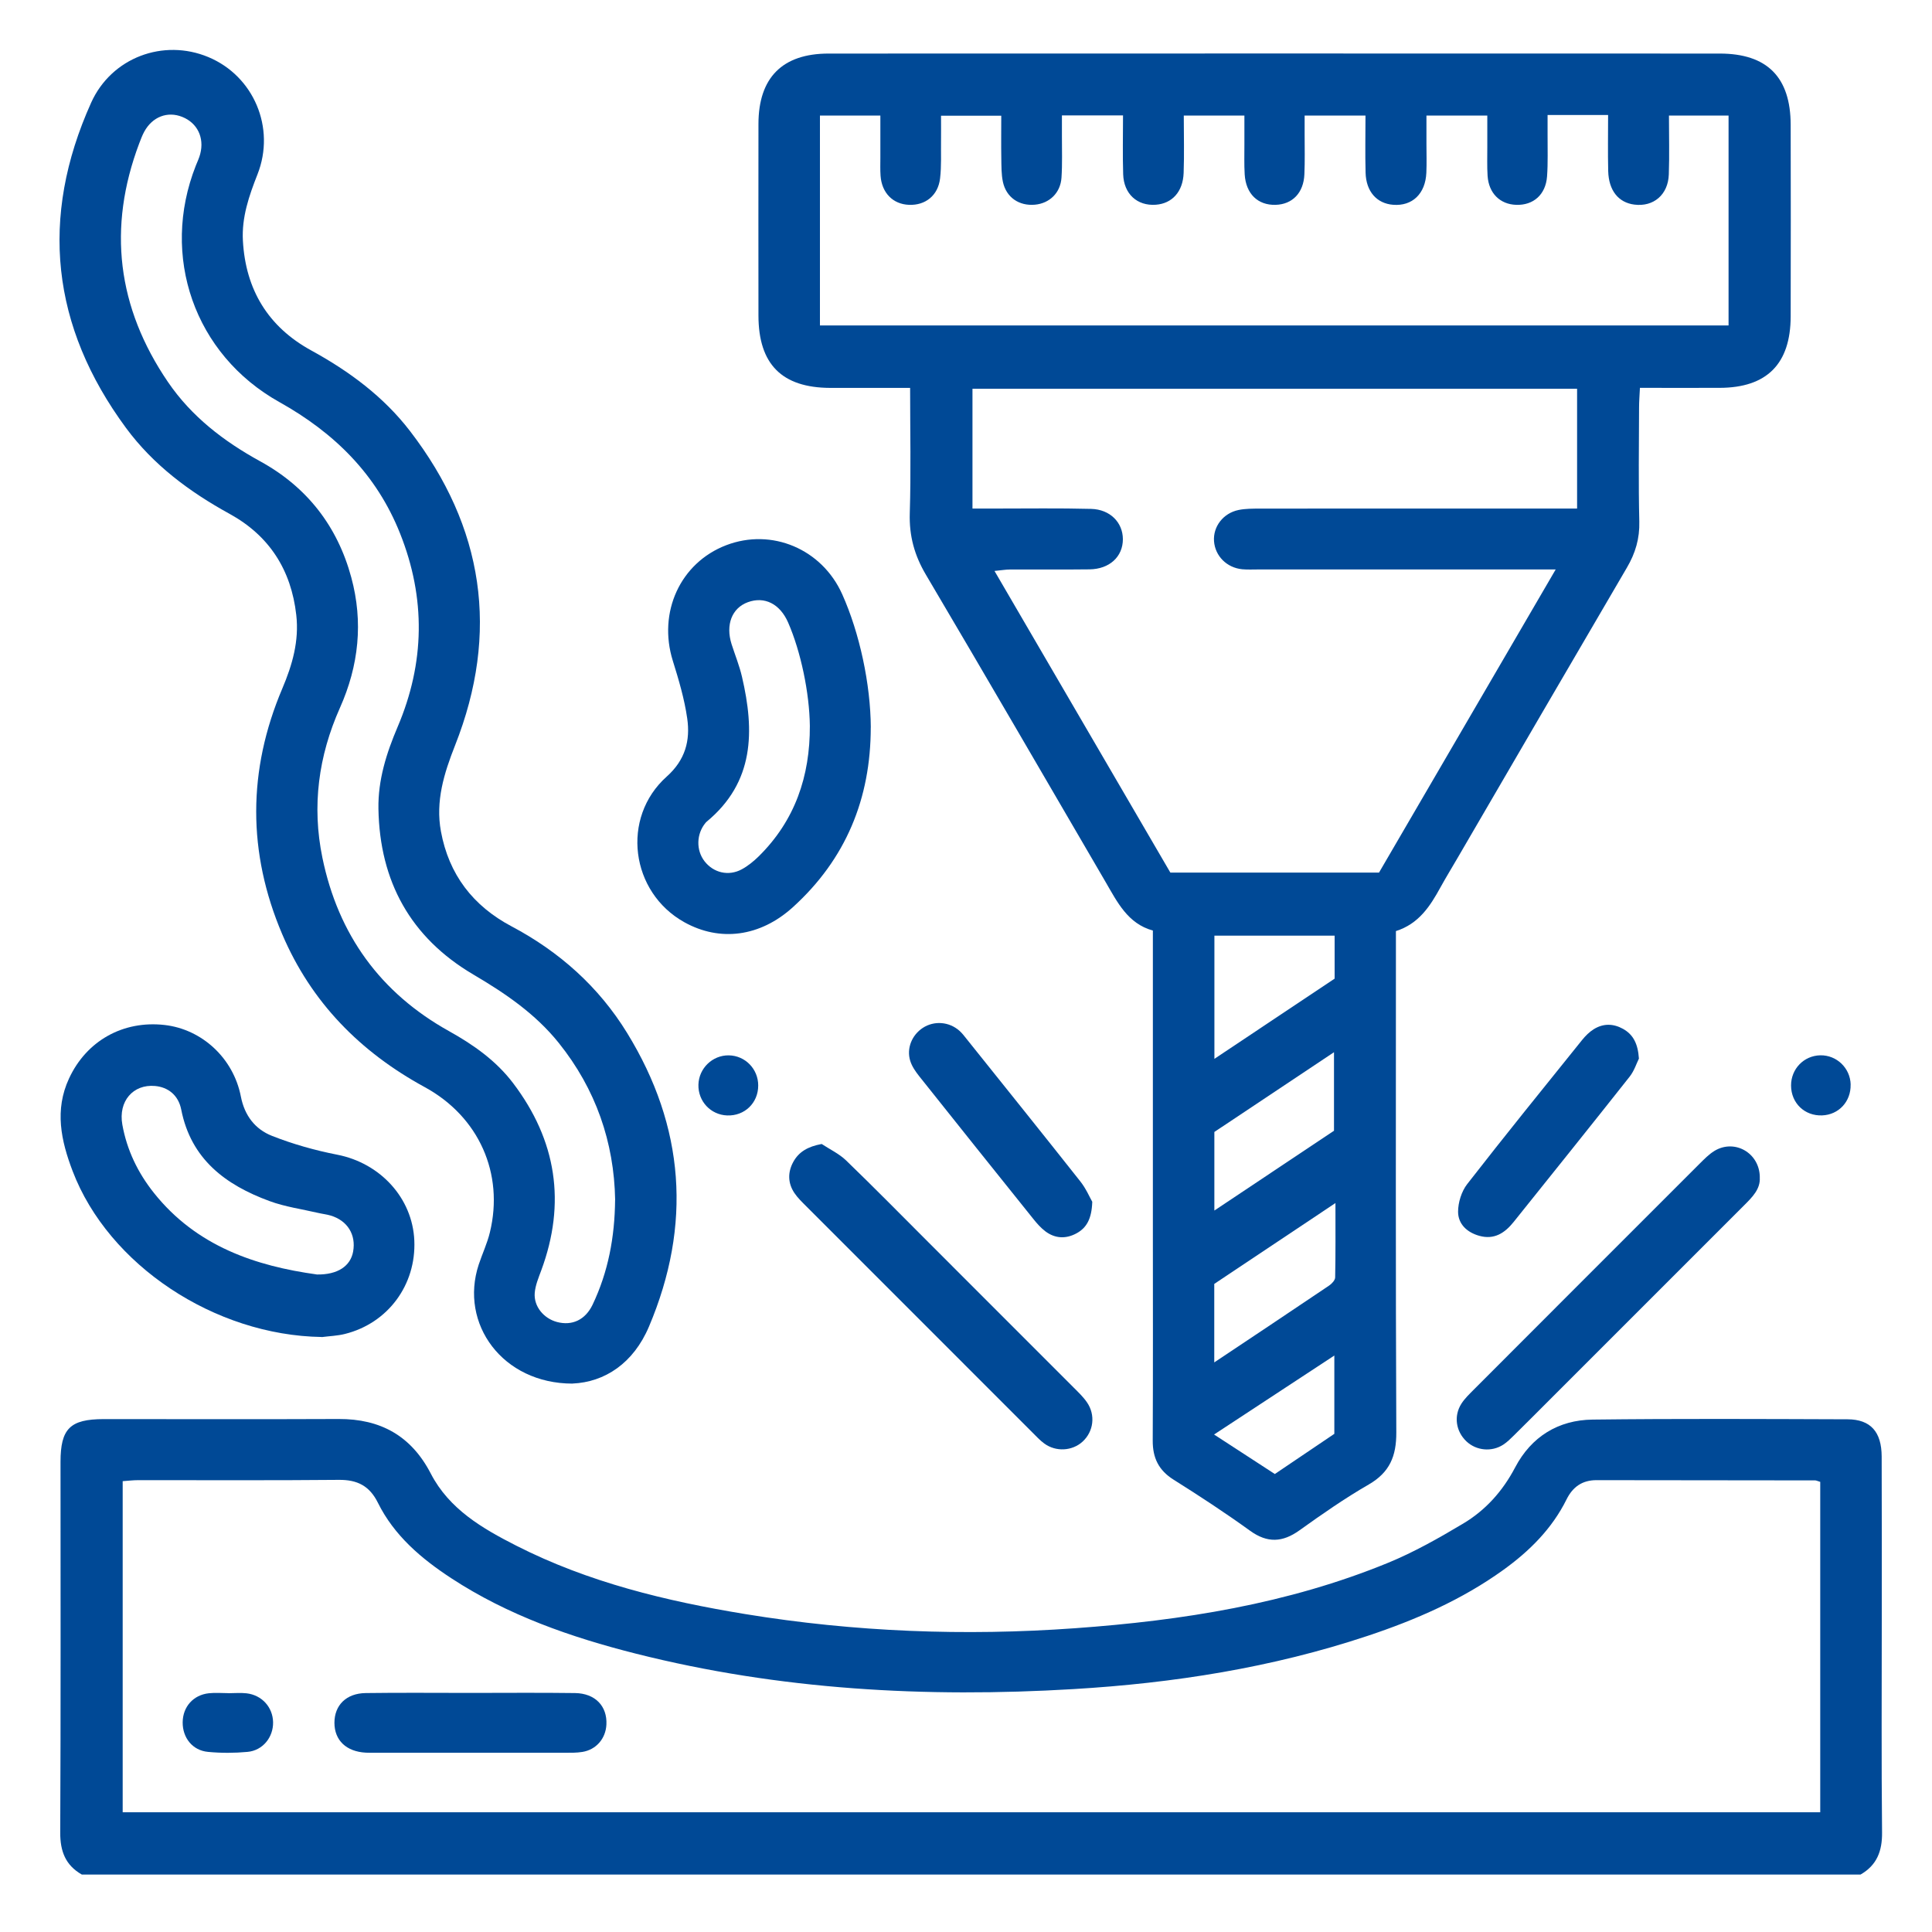
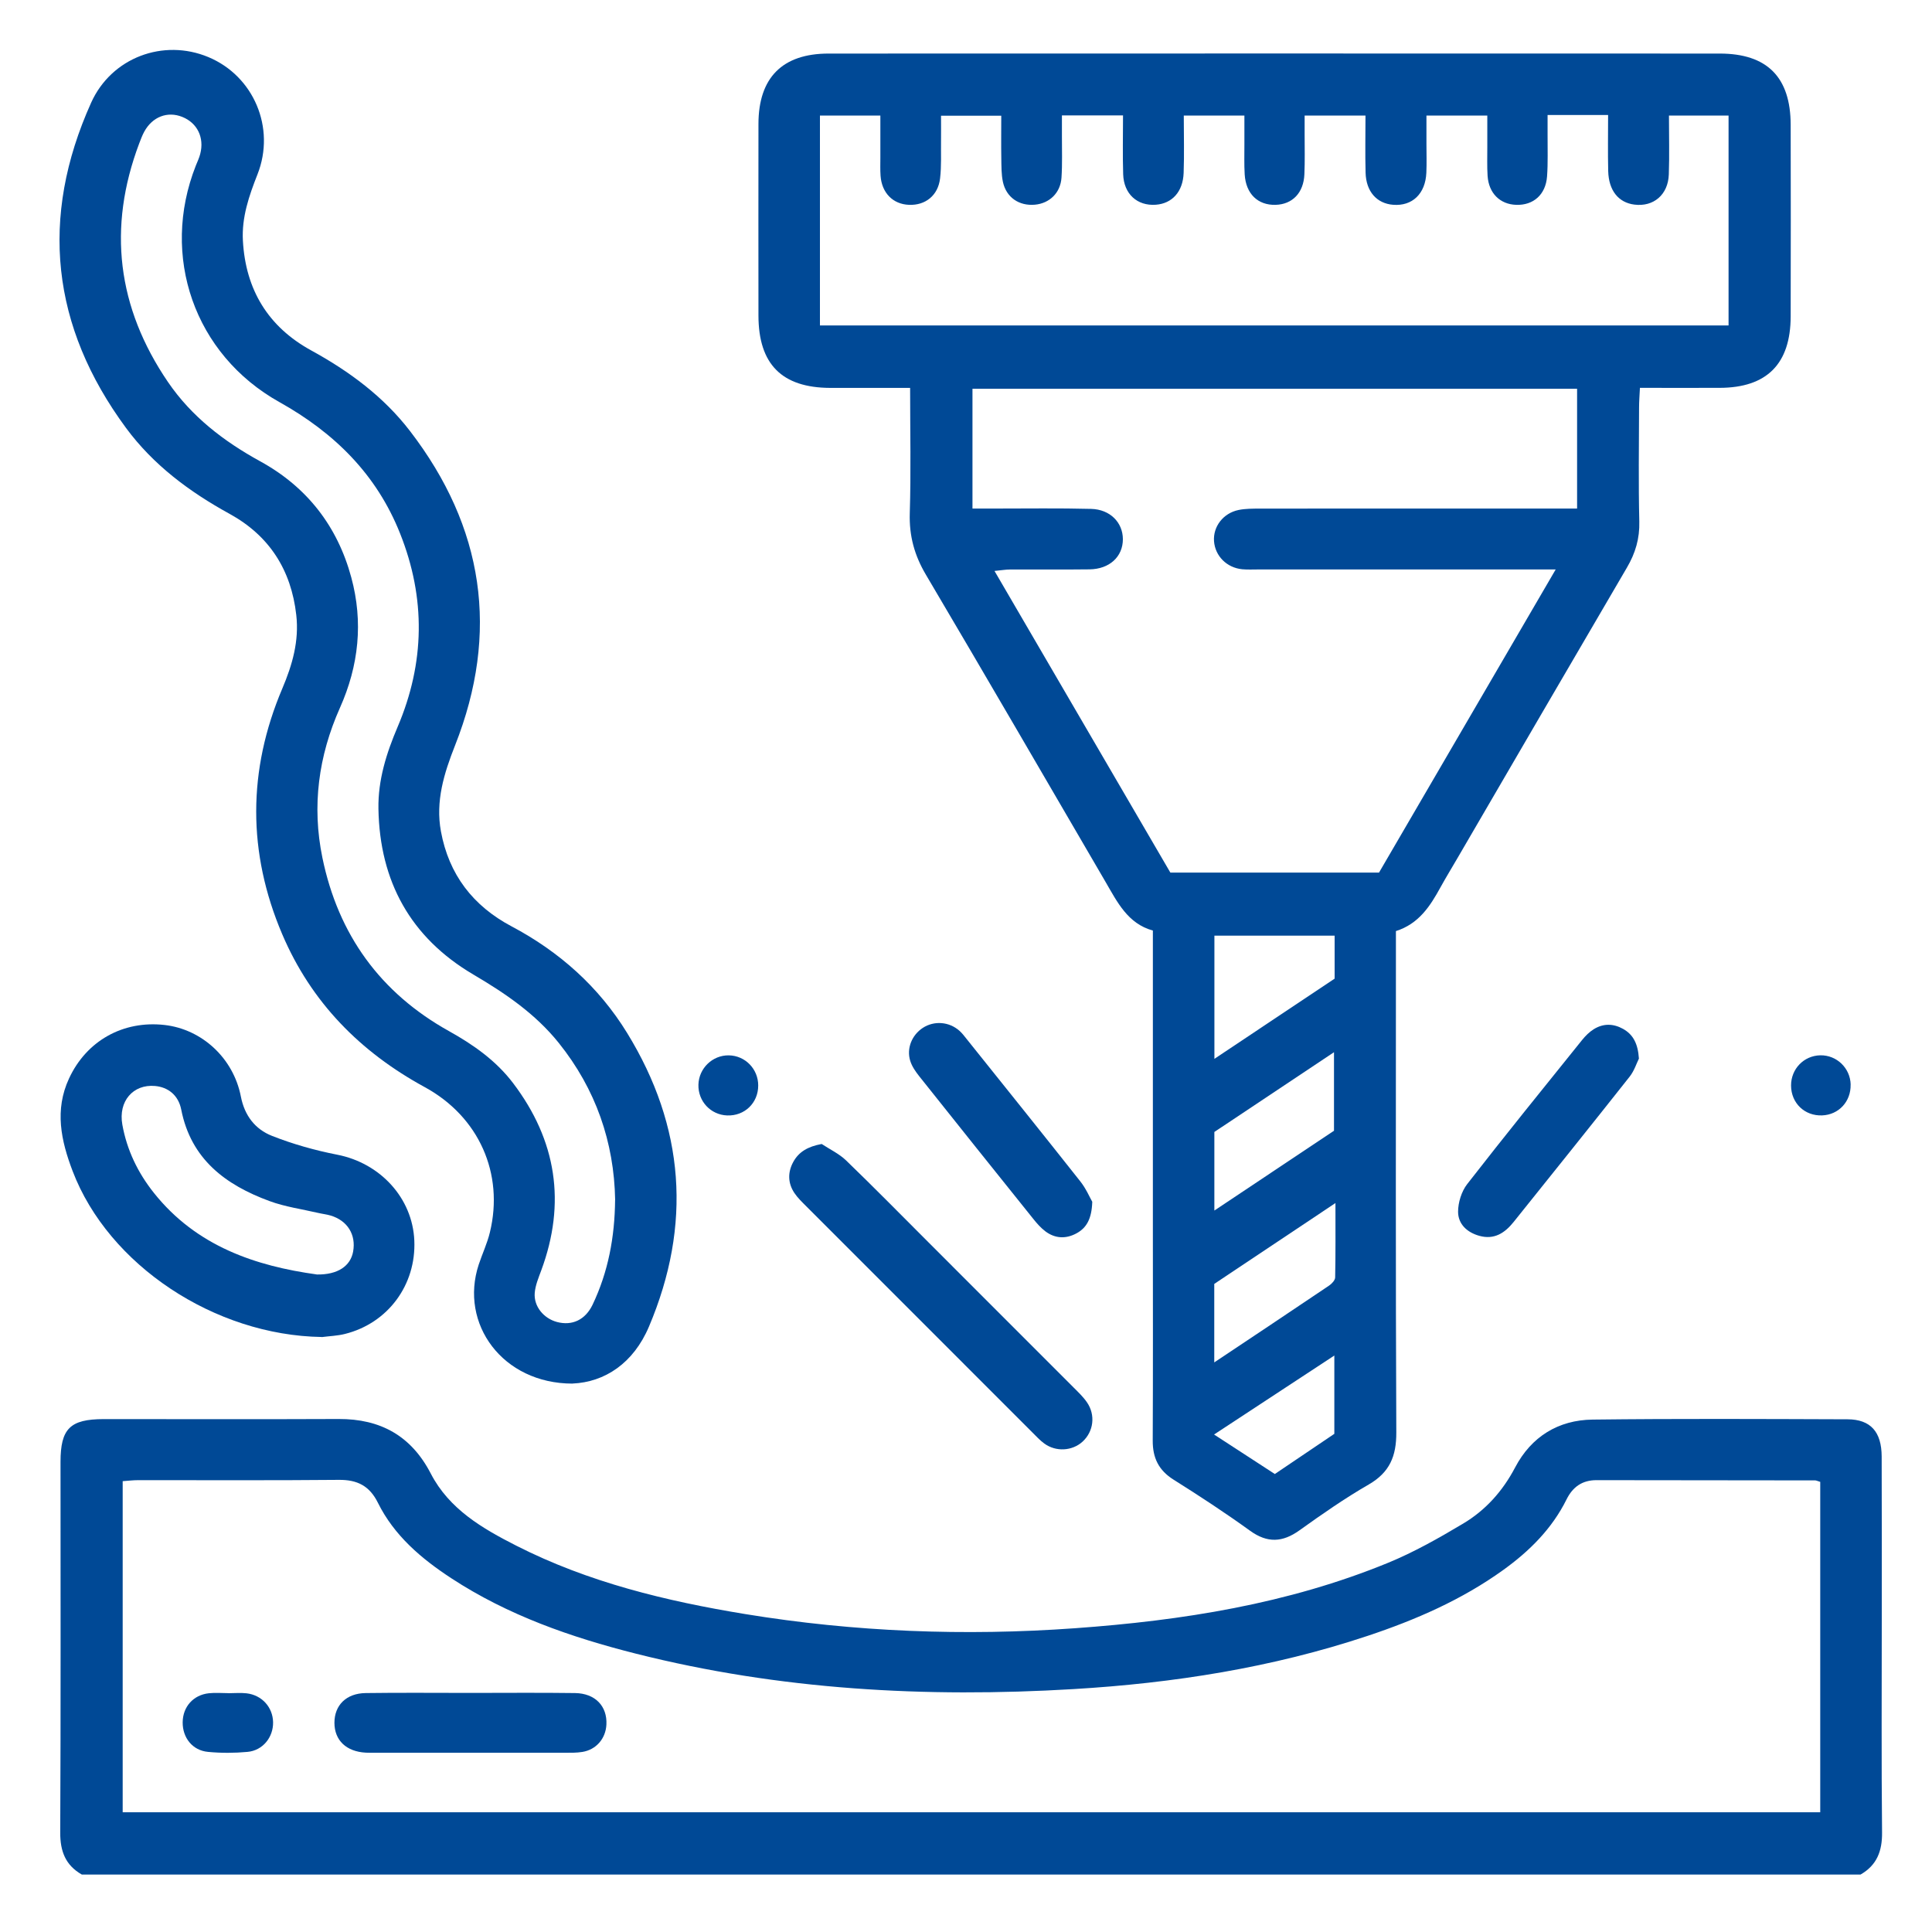
<svg xmlns="http://www.w3.org/2000/svg" id="Lager_1" viewBox="0 0 400 400">
  <defs>
    <style>.cls-1{fill:#004996;}</style>
  </defs>
  <path class="cls-1" d="m16.93,388.1c-3.39-1.94-4.48-4.84-4.46-8.71.12-25.57.06-51.14.06-76.71,0-6.9,1.98-8.86,8.94-8.87,16.21,0,32.43.05,48.64-.02,8.67-.04,15.04,3.49,19.08,11.3,3.82,7.37,10.67,11.35,17.71,14.93,14.93,7.59,31.01,11.47,47.41,14.16,22.62,3.7,45.39,4.57,68.23,2.93,22.2-1.59,44.08-5.03,64.83-13.54,5.38-2.21,10.52-5.12,15.53-8.11,4.66-2.77,8.21-6.73,10.79-11.64,3.34-6.36,8.93-9.83,16.06-9.91,17.58-.21,35.17-.12,52.76-.06,4.78.02,7.05,2.59,7.07,7.71.04,11.23.02,22.45.02,33.68,0,14.72-.09,29.44.06,44.15.04,3.88-1.08,6.78-4.46,8.72H16.93Zm359.92-81.3c-.58-.17-.81-.3-1.04-.3-15.09-.02-30.18-.03-45.27-.05-2.94,0-4.91,1.38-6.2,3.98-3.01,6.07-7.67,10.7-13.1,14.61-8.58,6.18-18.15,10.34-28.12,13.66-19.76,6.58-40.18,9.78-60.88,11.01-30.52,1.82-60.81.18-90.59-7.34-13.46-3.4-26.49-7.94-38.21-15.61-6.22-4.07-11.83-8.83-15.2-15.63-1.72-3.48-4.24-4.77-8.06-4.74-13.84.13-27.69.05-41.53.06-1.08,0-2.15.13-3.25.21v68.55h351.46v-68.42Z" />
  <path class="cls-1" d="m188.45,80.31c-5.85,0-11.19.01-16.54,0-10.03-.03-14.87-4.9-14.88-14.98-.01-13.22-.02-26.45,0-39.67.01-9.58,4.95-14.56,14.5-14.57,61.5-.02,123.01-.02,184.51,0,9.83,0,14.68,4.89,14.7,14.75.03,13.22.03,26.45,0,39.67-.02,9.83-4.93,14.76-14.69,14.79-5.36.02-10.71,0-16.52,0-.07,1.48-.18,2.79-.18,4.1-.02,7.86-.14,15.72.05,23.58.09,3.53-.81,6.55-2.57,9.55-11.72,20-23.37,40.04-35.04,60.07-1.19,2.05-2.43,4.07-3.57,6.14-2.13,3.88-4.48,7.53-9.21,9.03v4.64c0,33.06-.07,66.12.08,99.18.02,4.89-1.37,8.25-5.71,10.76-4.96,2.86-9.68,6.15-14.34,9.49-3.51,2.51-6.64,2.67-10.22.09-5.15-3.72-10.48-7.21-15.86-10.59-3.09-1.95-4.32-4.52-4.3-8.09.07-14.6.03-29.19.03-43.79,0-19.09,0-38.17,0-57.26v-4.54c-5.2-1.43-7.36-5.88-9.81-10.09-12.37-21.21-24.69-42.45-37.18-63.58-2.38-4.02-3.48-8.04-3.34-12.72.26-8.46.07-16.93.07-25.95Zm97.06,100.35c12.07-20.71,24.15-41.43,36.58-62.76h-4.67c-18.95,0-37.91,0-56.86,0-1.12,0-2.25.06-3.36-.04-3.21-.31-5.62-2.74-5.85-5.81-.22-3,1.88-5.8,5.07-6.46,1.44-.3,2.97-.28,4.46-.29,20.45-.02,40.9-.01,61.35-.01h4.29v-24.8h-125.18v24.8c1.75,0,3.24,0,4.73,0,6.61,0,13.22-.1,19.83.07,3.95.1,6.57,2.83,6.58,6.27,0,3.62-2.76,6.2-6.92,6.25-5.49.07-10.97,0-16.46.03-.91,0-1.82.17-3.2.3,12.34,21.17,24.42,41.88,36.41,62.45h43.21Zm-115.75-113.28h188.12V23.92h-12.34c0,4.24.11,8.22-.03,12.19-.14,4.21-3.17,6.76-7.14,6.25-3.29-.42-5.31-2.92-5.41-6.96-.09-3.81-.02-7.63-.02-11.59h-12.53c0,1.45,0,2.79,0,4.12-.02,2.87.1,5.75-.11,8.6-.28,3.77-2.83,6-6.39,5.88-3.35-.11-5.68-2.4-5.92-5.99-.13-1.99-.05-3.99-.06-5.98,0-2.19,0-4.38,0-6.52h-12.6c0,2.13,0,4,0,5.86,0,2,.07,3.99-.02,5.99-.19,4.35-2.91,6.94-6.87,6.63-3.39-.26-5.61-2.74-5.71-6.65-.11-3.94-.02-7.88-.02-11.83h-12.6c0,1.48,0,2.71,0,3.93,0,2.74.07,5.49-.05,8.23-.16,3.85-2.48,6.23-5.96,6.33-3.67.1-6.15-2.27-6.4-6.29-.13-2.11-.05-4.24-.06-6.36,0-1.95,0-3.91,0-5.83h-12.55c0,4.14.11,8.01-.03,11.86-.14,3.92-2.4,6.36-5.78,6.6-3.83.27-6.61-2.23-6.74-6.31-.13-4.06-.03-8.12-.03-12.19h-12.65c0,1.59,0,2.94,0,4.29-.01,2.87.1,5.75-.09,8.6-.21,3.16-2.49,5.33-5.51,5.6-3.28.29-5.93-1.51-6.62-4.73-.33-1.56-.3-3.22-.33-4.83-.05-2.95-.01-5.89-.01-8.86h-12.47c0,1.92.02,3.54,0,5.15-.04,2.62.11,5.26-.2,7.84-.42,3.53-3.04,5.59-6.42,5.46-3.34-.13-5.65-2.46-5.9-6.02-.09-1.24-.04-2.49-.04-3.74,0-2.93,0-5.86,0-8.73h-12.51v43.46Zm106.56,126.34h-24.89v25.5c8.62-5.75,16.84-11.23,24.89-16.6v-8.9Zm-24.93,88.36c8.31-5.55,16.06-10.7,23.78-15.91.56-.38,1.25-1.11,1.26-1.69.1-4.89.06-9.78.06-15.4-8.86,5.91-17,11.34-25.09,16.74v16.26Zm.03-47.71v16.26c8.63-5.75,16.85-11.24,24.77-16.52v-16.26c-8.53,5.69-16.59,11.06-24.77,16.51Zm-.06,62.63c4.59,2.98,8.62,5.6,12.58,8.18,4.46-3.01,8.57-5.79,12.32-8.32v-16.21c-8.43,5.54-16.39,10.77-24.9,16.35Z" />
  <path class="cls-1" d="m118.54,286.46c-14.5,0-23.46-12.39-19.43-24.63.74-2.24,1.77-4.41,2.32-6.7,2.94-12.1-2.23-23.91-13.49-30.05-13.4-7.3-23.52-17.6-29.51-31.66-7.2-16.9-7.17-33.94.02-50.87,2.08-4.9,3.5-9.84,2.89-15.22-1.05-9.34-5.59-16.43-13.82-20.95-8.3-4.56-15.78-10.12-21.43-17.78-15.48-21-17.94-43.54-7.22-67.34,4.21-9.35,14.95-13.33,24.27-9.44,9.37,3.91,13.97,14.63,10.17,24.28-1.76,4.46-3.29,8.9-3.02,13.74.56,10.14,5.23,17.83,14.14,22.71,7.87,4.31,14.97,9.56,20.44,16.67,15.31,19.91,18.6,41.69,9.34,65.12-2.29,5.8-4.07,11.55-2.92,17.79,1.64,8.92,6.62,15.42,14.62,19.66,9.91,5.25,18.05,12.51,23.92,22.06,11.95,19.44,13.43,39.78,4.54,60.79-3.22,7.62-9.18,11.53-15.85,11.81Zm8.82-38.05c-.22-11.92-3.99-22.9-11.68-32.49-4.85-6.04-11.08-10.27-17.69-14.16-13-7.66-19.38-19.29-19.64-34.31-.1-5.97,1.66-11.53,3.98-16.97,5.64-13.25,5.84-26.62.51-40.01-4.86-12.24-13.58-20.84-24.99-27.22-17.64-9.85-24.68-30.27-17.31-48.95.32-.81.71-1.61.92-2.45.87-3.37-.62-6.4-3.71-7.64-3.07-1.24-6.2-.04-7.89,3.06-.41.76-.72,1.59-1.03,2.4-6.61,17.51-4.56,34.01,5.95,49.43,4.88,7.15,11.55,12.27,19.11,16.42,9.66,5.3,15.97,13.42,18.84,24.03,2.5,9.23,1.56,18.24-2.35,27-4.44,9.95-5.84,20.32-3.63,31.04,3.28,15.93,12,27.99,26.24,35.91,5.08,2.83,9.73,6.12,13.25,10.76,8.98,11.85,11,24.79,5.81,38.79-.56,1.51-1.21,3.06-1.34,4.63-.23,2.79,1.86,5.3,4.63,6.03,3.1.81,5.84-.42,7.36-3.61,3.21-6.75,4.58-13.93,4.65-21.7Z" />
  <path class="cls-1" d="m66.61,276.81c-22.16-.33-44.14-14.88-51.57-34.34-2.4-6.29-3.79-12.65-.74-19.2,3.6-7.76,11.15-12.03,19.76-11.06,7.71.87,14.25,6.82,15.81,14.82.77,3.97,2.98,6.77,6.42,8.13,4.35,1.72,8.94,3.01,13.54,3.91,8.87,1.73,15.57,8.94,15.95,17.76.4,9.19-5.46,17.13-14.37,19.35-1.55.39-3.19.44-4.79.65Zm-1.05-12.94c4.41.08,7.01-1.78,7.55-4.74.63-3.5-1.16-6.41-4.64-7.46-.83-.25-1.71-.34-2.56-.54-3.39-.79-6.9-1.27-10.14-2.47-9.07-3.34-16.23-8.66-18.25-18.94-.59-2.99-2.73-4.64-5.43-4.88-4.53-.4-7.63,3.16-6.76,8.01.94,5.24,3.2,9.94,6.52,14.11,8.85,11.13,21.19,15.16,33.72,16.9Z" />
-   <path class="cls-1" d="m180.28,150.61c0,14.74-5.17,27.28-16.13,37.22-6.81,6.17-15.12,7.18-22.44,3.12-11.18-6.2-13.21-21.65-3.67-30.17,3.85-3.44,4.9-7.47,4.24-12.05-.58-4.03-1.76-8.01-2.98-11.92-3.13-10.03,1.53-20.28,11.05-23.93,9.43-3.61,19.82.78,24.02,10.15,3.61,8.05,5.87,18.63,5.92,27.58Zm-12.61-.33c-.08-6.85-1.88-15.4-4.5-21.4-1.69-3.86-4.88-5.47-8.34-4.2-3.3,1.21-4.64,4.67-3.36,8.7.72,2.25,1.62,4.45,2.15,6.74,2.62,11.21,2.58,21.81-7.3,29.99-.1.08-.18.17-.26.27-1.89,2.28-1.97,5.65-.19,7.94,1.85,2.38,4.96,3.14,7.69,1.67,1.29-.7,2.48-1.67,3.53-2.7,7.52-7.42,10.62-16.6,10.58-26.99Z" />
-   <path class="cls-1" d="m364.34,243.78c.16,2.4-1.55,4.08-3.24,5.77-13.15,13.13-26.28,26.28-39.42,39.42-2.73,2.73-5.46,5.48-8.21,8.19-.71.7-1.43,1.42-2.25,1.95-2.4,1.55-5.57,1.23-7.6-.68-2.2-2.07-2.69-5.27-1.04-7.83.66-1.03,1.59-1.92,2.46-2.8,15.6-15.62,31.2-31.24,46.82-46.84.97-.96,1.95-1.98,3.1-2.68,4.16-2.53,9.37.41,9.39,5.49Z" />
+   <path class="cls-1" d="m364.34,243.78Z" />
  <path class="cls-1" d="m170.12,236.85c1.7,1.12,3.62,2.02,5.06,3.41,5.74,5.54,11.33,11.23,16.97,16.87,10.05,10.05,20.1,20.09,30.14,30.15.97.97,1.98,1.93,2.75,3.05,1.82,2.63,1.38,6.06-.91,8.15-2.14,1.95-5.52,2.15-7.93.38-.9-.66-1.67-1.5-2.46-2.29-15.6-15.6-31.2-31.2-46.8-46.81-.88-.88-1.8-1.76-2.48-2.78-1.35-2.03-1.39-4.25-.24-6.38,1.16-2.14,3.05-3.22,5.9-3.75Z" />
  <path class="cls-1" d="m226.14,248.85c-.12,3.48-1.16,5.38-3.32,6.53-2.16,1.15-4.36,1.05-6.34-.41-.98-.73-1.82-1.69-2.59-2.66-7.88-9.81-15.73-19.63-23.56-29.47-.76-.96-1.51-2.03-1.87-3.18-.82-2.59.34-5.38,2.6-6.85,2.34-1.53,5.46-1.3,7.6.62.55.49,1.01,1.1,1.47,1.68,7.86,9.82,15.74,19.62,23.54,29.49,1.19,1.5,1.96,3.33,2.48,4.23Z" />
  <path class="cls-1" d="m339.32,219.17c-.47.93-.96,2.52-1.92,3.74-7.96,10.07-15.99,20.07-24.02,30.09-1.83,2.28-4.02,3.73-7.12,2.86-2.54-.71-4.37-2.44-4.38-4.97,0-1.93.71-4.22,1.89-5.74,7.8-10.03,15.8-19.91,23.77-29.81.69-.86,1.52-1.69,2.44-2.26,1.95-1.21,4.02-1.19,6.04-.07,2.16,1.2,3.1,3.14,3.3,6.17Z" />
  <path class="cls-1" d="m150.89,218.5c3.39.05,6.09,2.81,6.09,6.24,0,3.62-2.82,6.34-6.44,6.2-3.41-.13-6.03-2.94-5.94-6.37.09-3.39,2.91-6.12,6.29-6.07Z" />
  <path class="cls-1" d="m383.15,224.54c.09,3.5-2.44,6.25-5.88,6.39-3.63.15-6.44-2.54-6.45-6.18-.01-3.45,2.65-6.19,6.06-6.26,3.39-.06,6.19,2.64,6.28,6.05Z" />
  <path class="cls-1" d="m97.39,350.5c7.22,0,14.45-.07,21.67.03,4.17.06,6.68,2.71,6.49,6.52-.14,2.9-2.11,5.21-4.99,5.67-1.22.2-2.48.17-3.72.17-12.95.01-25.91,0-38.86,0-.75,0-1.5.02-2.24-.02-4.05-.22-6.49-2.55-6.5-6.18,0-3.64,2.44-6.11,6.48-6.16,7.22-.1,14.45-.03,21.67-.03Z" />
  <path class="cls-1" d="m47.32,350.56c1.24,0,2.49-.12,3.71.02,3.19.36,5.45,2.88,5.51,5.99.05,3.11-2.13,5.85-5.3,6.14-2.7.25-5.46.26-8.16,0-3.22-.29-5.29-2.92-5.26-6.13.03-3.2,2.19-5.66,5.42-6.01,1.35-.15,2.72-.02,4.09-.02Z" />
</svg>